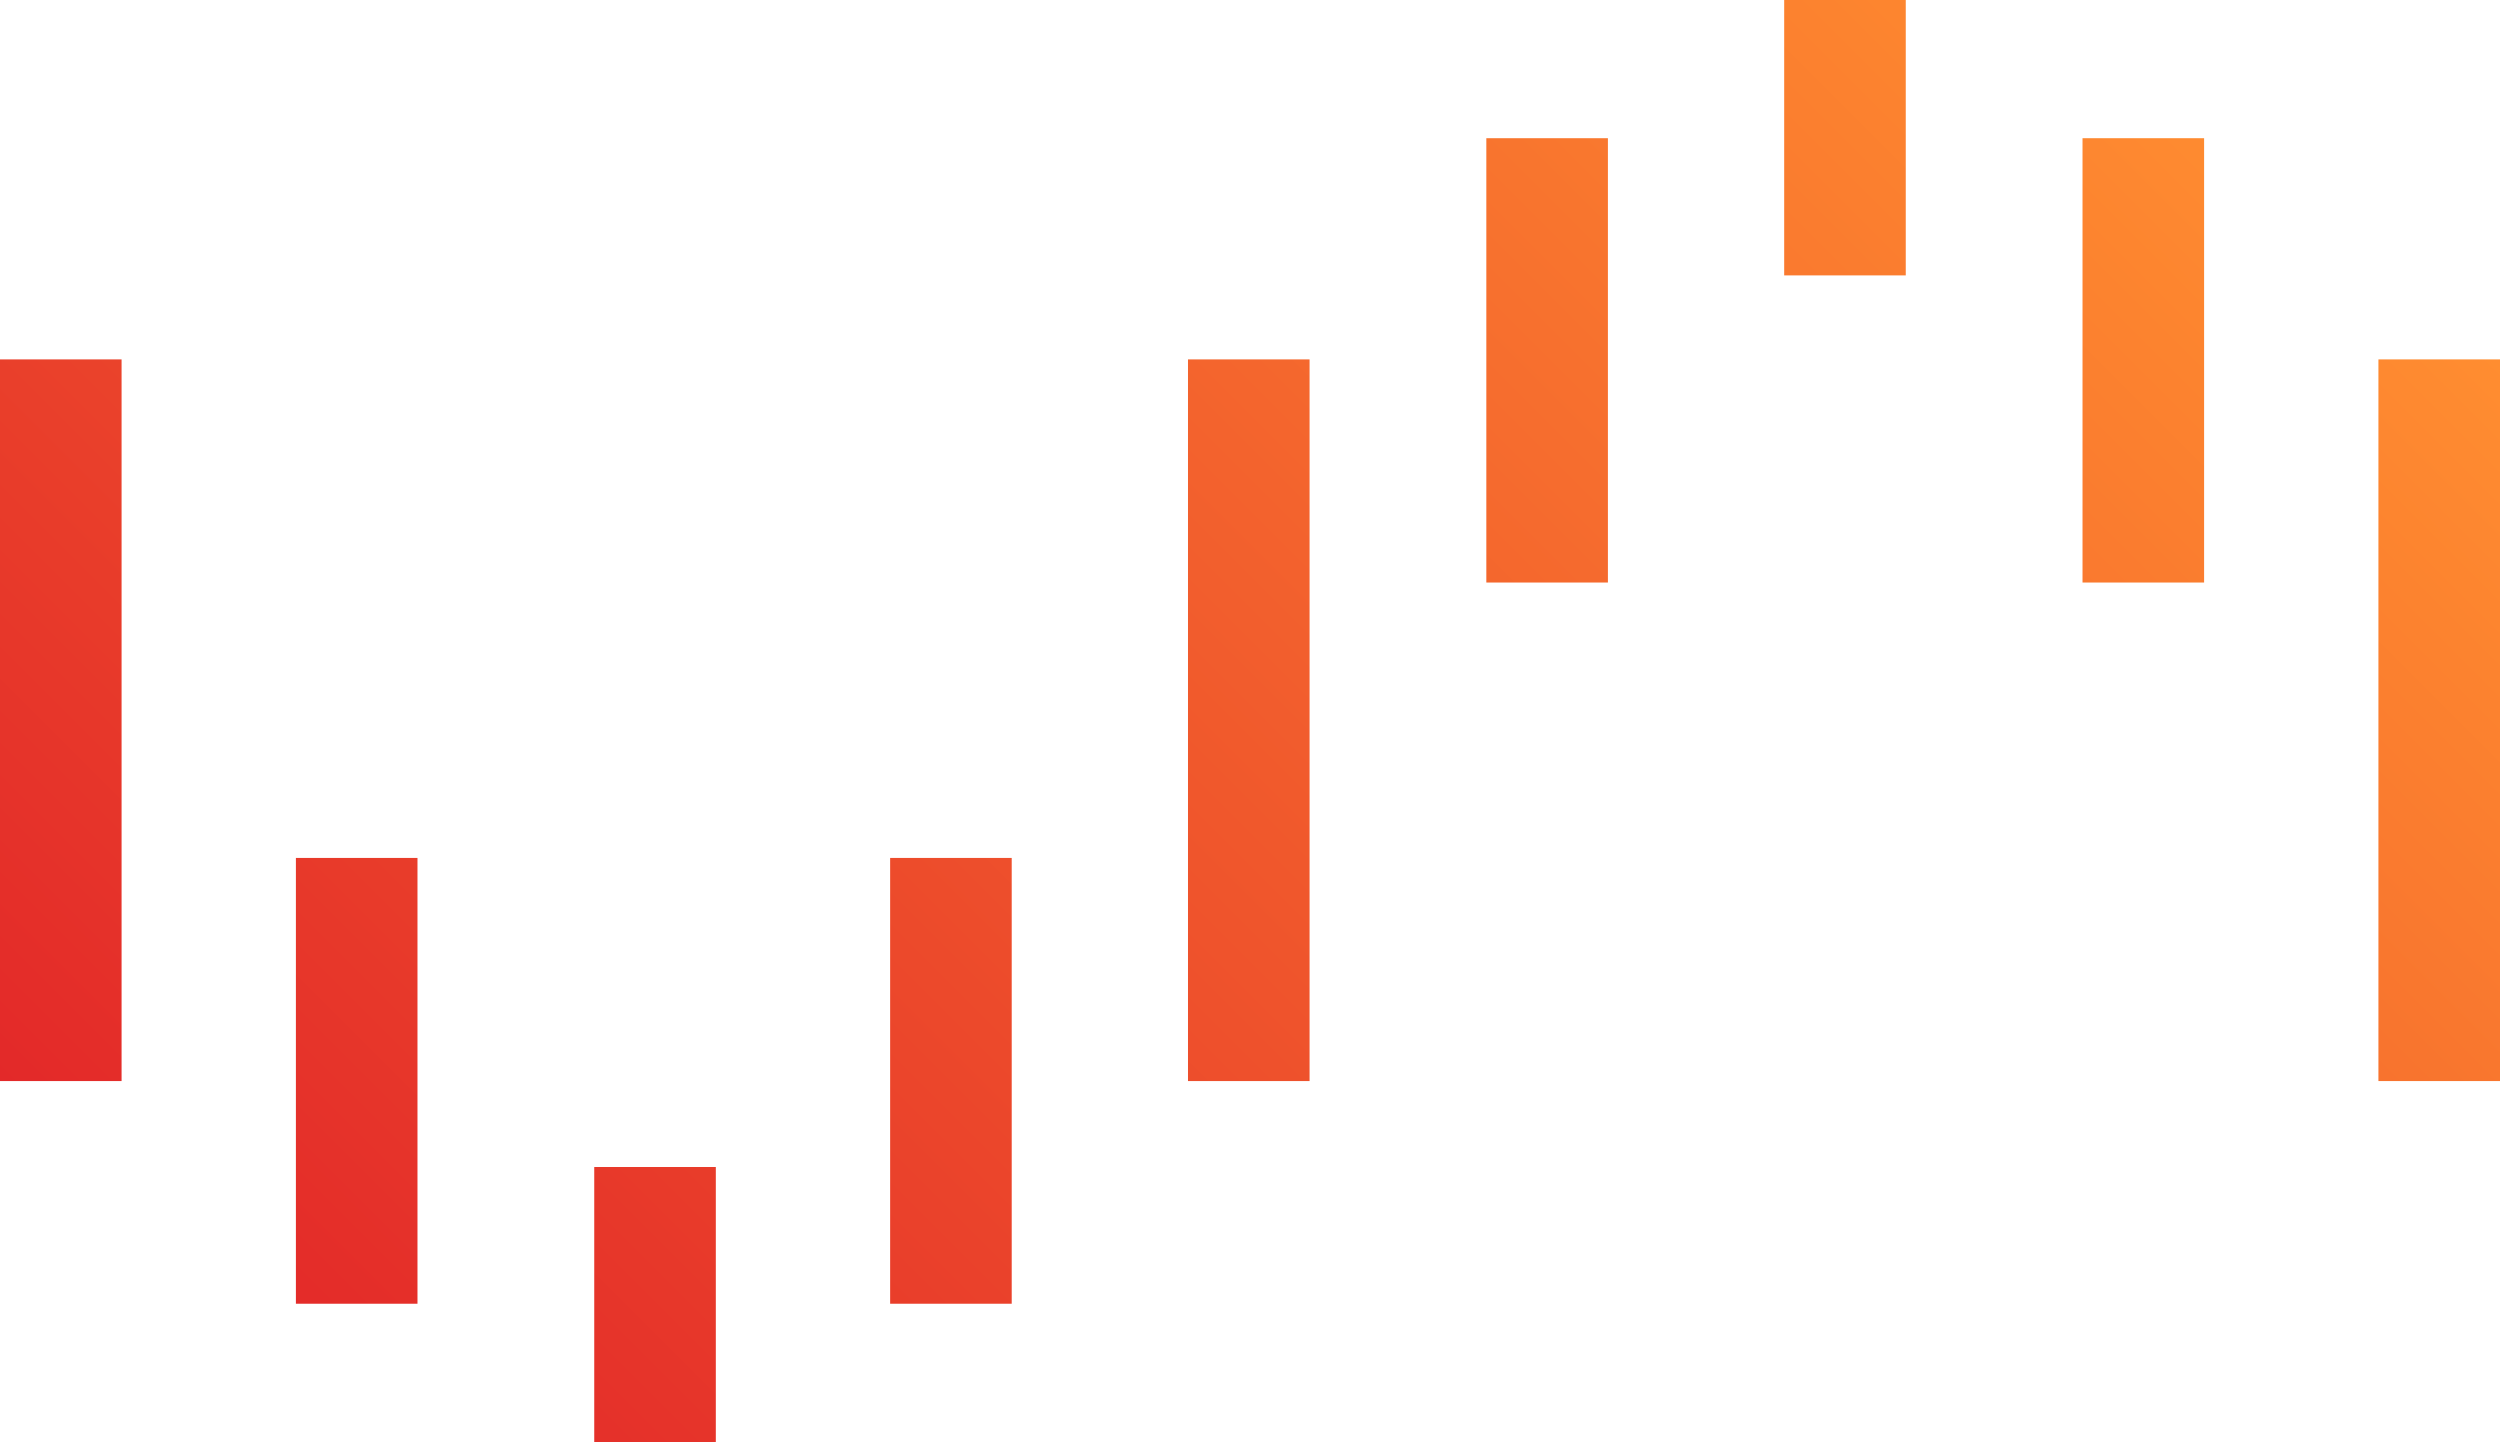
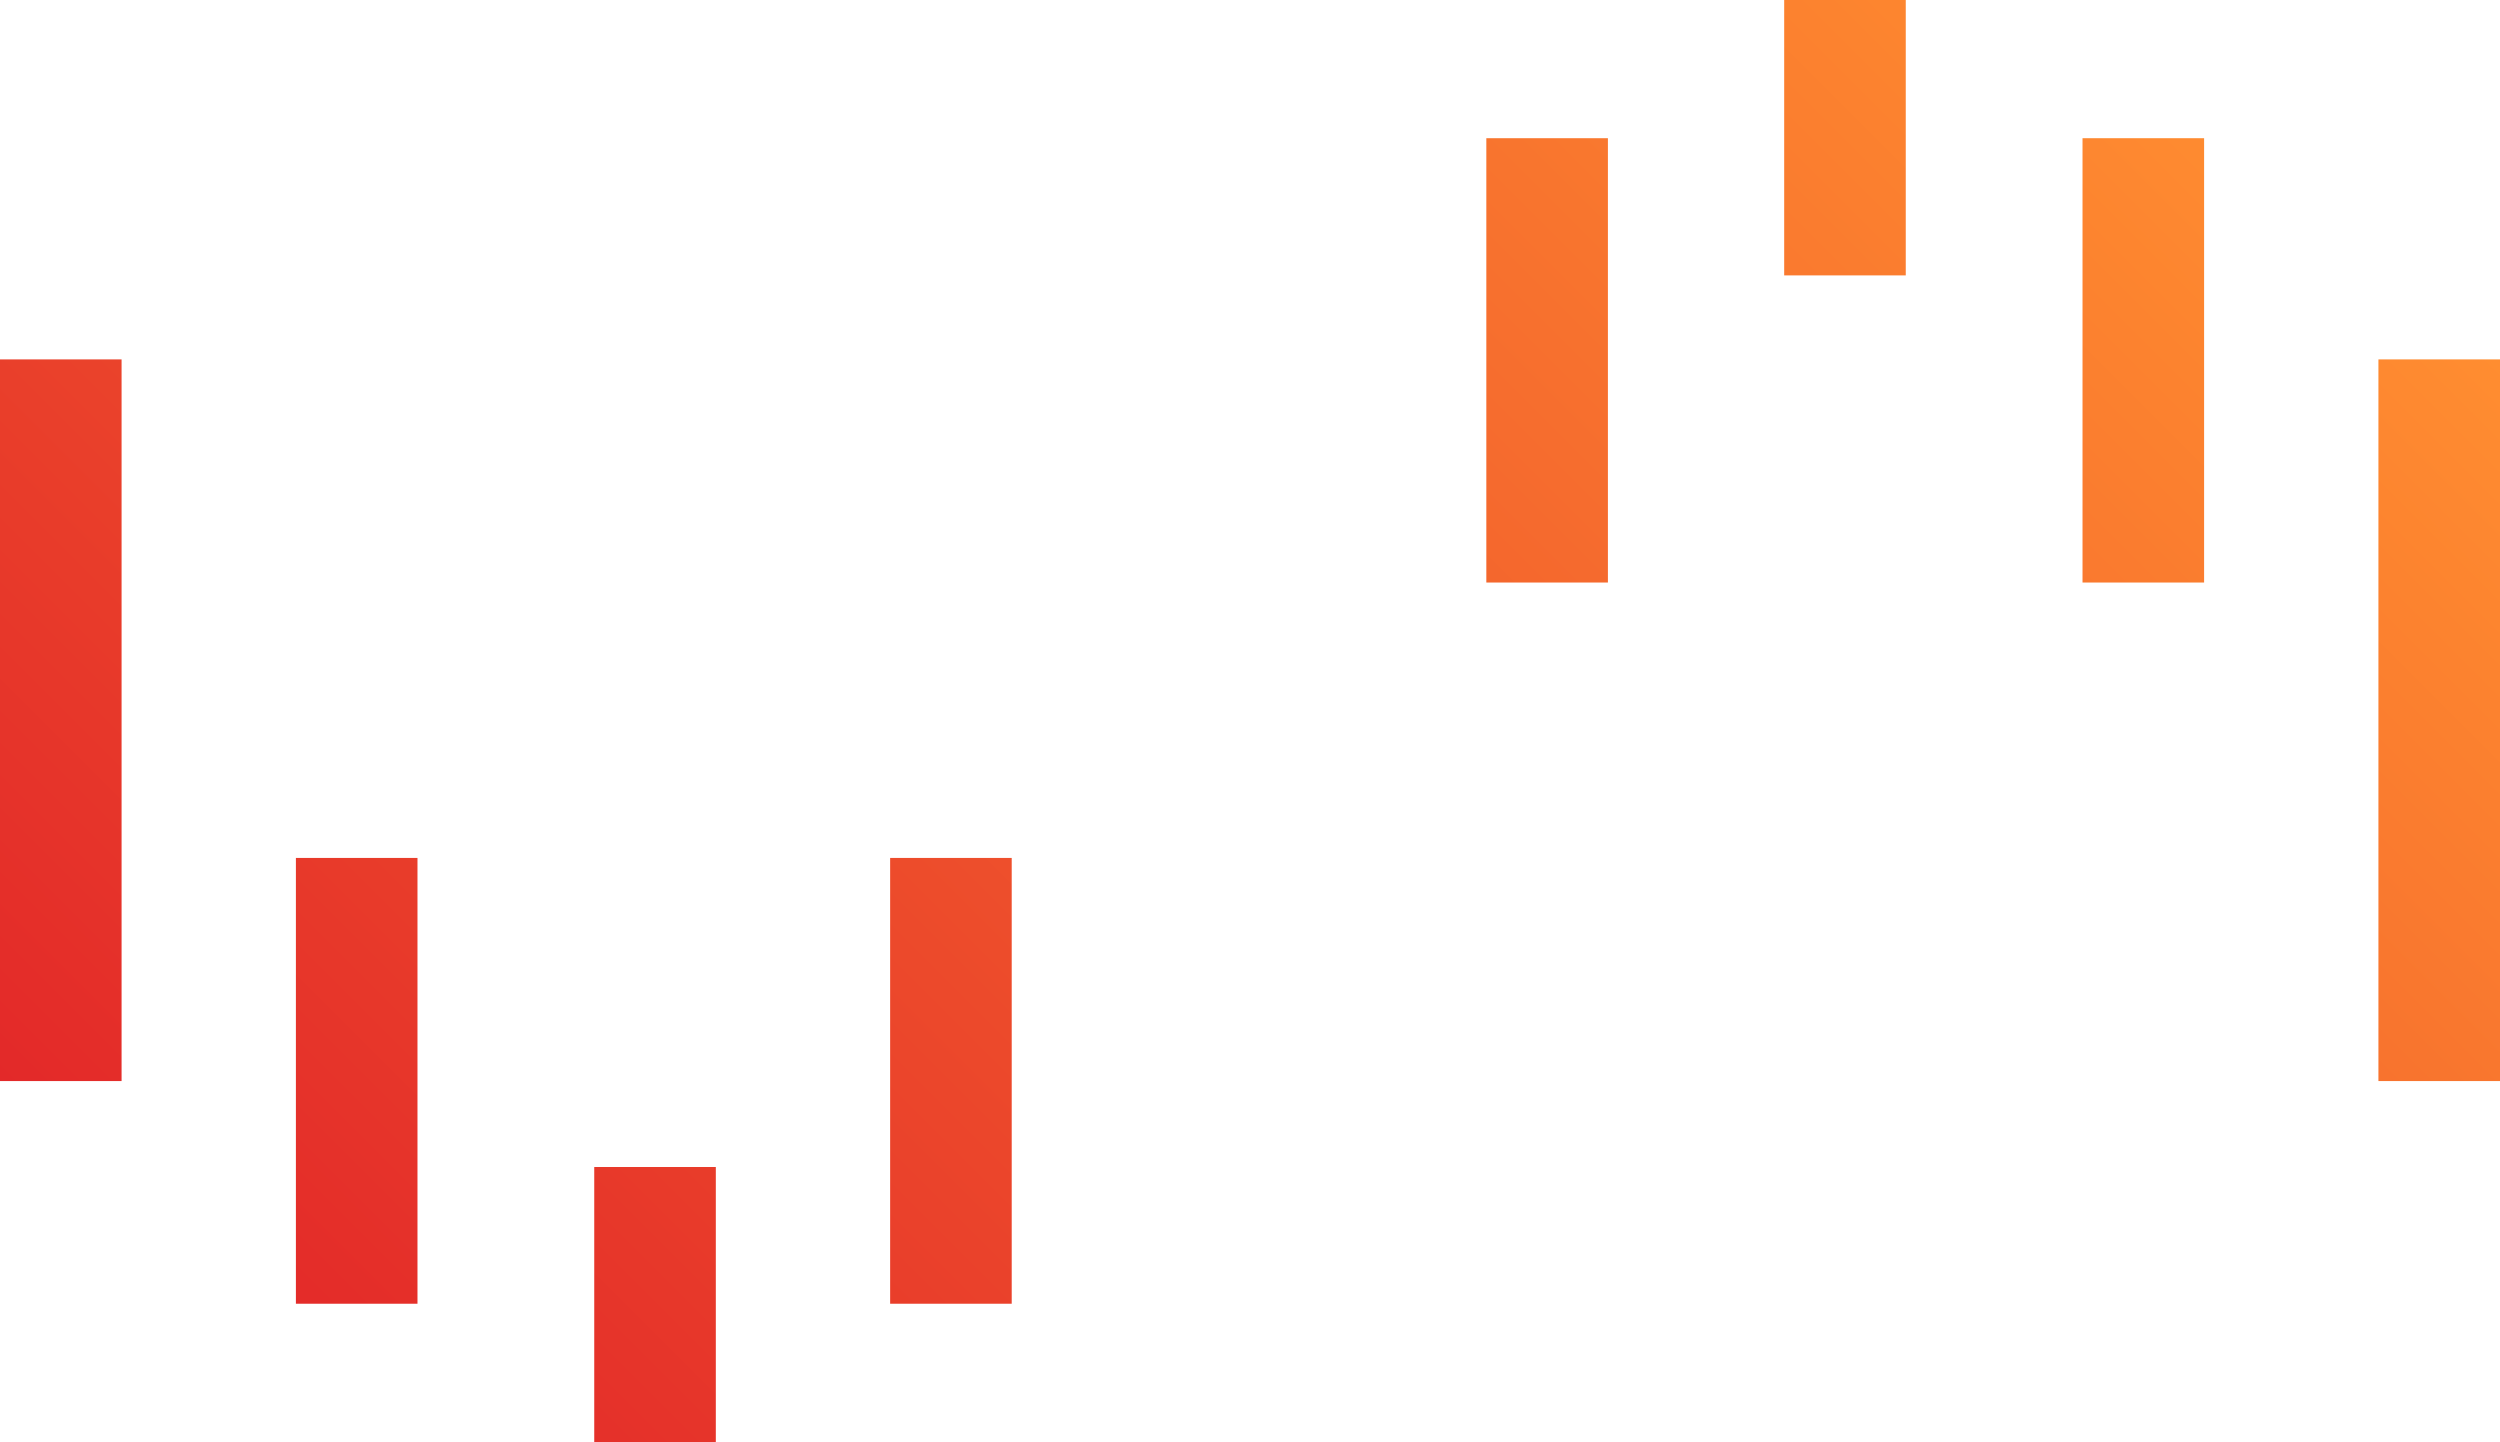
<svg xmlns="http://www.w3.org/2000/svg" version="1.1" id="Layer_1" x="0px" y="0px" style="enable-background:new 0 0 512 512;" xml:space="preserve" viewBox="0 108.3 512 295.4">
  <style type="text/css">
	.st0{fill:url(#SVGID_1_);}
</style>
  <g>
    <linearGradient id="SVGID_1_" gradientUnits="userSpaceOnUse" x1="91.058" y1="93.45" x2="420.942" y2="423.333" gradientTransform="matrix(1 0 0 -1 0 514.2)">
      <stop offset="0" style="stop-color:#E32929" />
      <stop offset="1" style="stop-color:#FF8D30" />
    </linearGradient>
-     <path class="st0" d="M243.3,181.9h24.9v147.8h-24.9V181.9z M24.9,329.7H0V181.9h24.9V329.7z M121.7,347.3h24.9v56.4h-24.9V347.3z    M60.6,284h24.9v91.3H60.6C60.6,375.4,60.6,284,60.6,284z M182.3,284h24.9v91.3h-24.9V284z M487.1,181.9H512v147.8h-24.9   C487.1,329.7,487.1,181.9,487.1,181.9z M390.3,164.7h-24.9v-56.4h24.9C390.3,108.2,390.3,164.7,390.3,164.7z M451.4,227.6h-24.9   v-91h24.9V227.6z M329.3,227.6h-24.9v-91h24.9V227.6z" />
+     <path class="st0" d="M243.3,181.9h24.9v147.8V181.9z M24.9,329.7H0V181.9h24.9V329.7z M121.7,347.3h24.9v56.4h-24.9V347.3z    M60.6,284h24.9v91.3H60.6C60.6,375.4,60.6,284,60.6,284z M182.3,284h24.9v91.3h-24.9V284z M487.1,181.9H512v147.8h-24.9   C487.1,329.7,487.1,181.9,487.1,181.9z M390.3,164.7h-24.9v-56.4h24.9C390.3,108.2,390.3,164.7,390.3,164.7z M451.4,227.6h-24.9   v-91h24.9V227.6z M329.3,227.6h-24.9v-91h24.9V227.6z" />
  </g>
</svg>